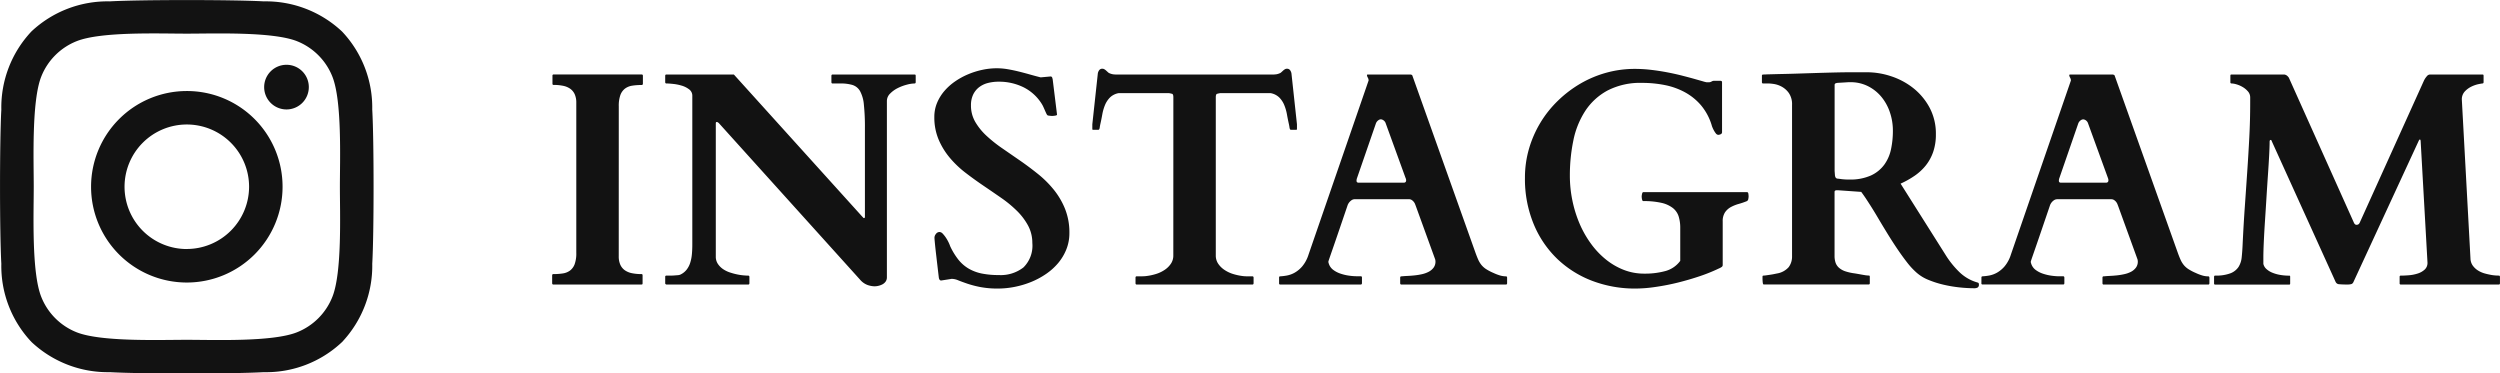
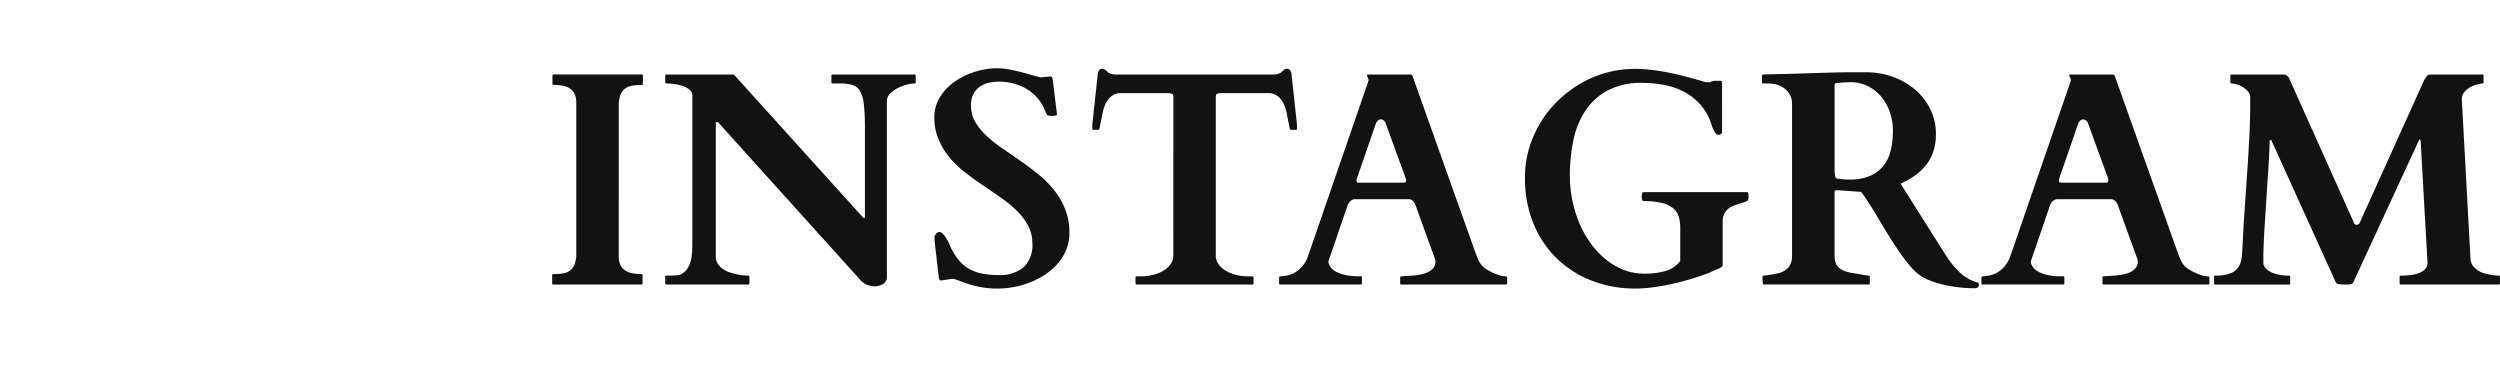
<svg xmlns="http://www.w3.org/2000/svg" width="196.718" height="29.387" viewBox="0 0 196.718 29.387">
  <g id="グループ_105" data-name="グループ 105" transform="translate(-855.606 -11843.45)">
-     <path id="Icon_awesome-instagram" data-name="Icon awesome-instagram" d="M14.695,9.4a7.534,7.534,0,1,0,7.534,7.534A7.522,7.522,0,0,0,14.695,9.4Zm0,12.433a4.9,4.9,0,1,1,4.9-4.9A4.907,4.907,0,0,1,14.695,21.829Zm9.6-12.741a1.757,1.757,0,1,1-1.757-1.757A1.753,1.753,0,0,1,24.295,9.088Zm4.99,1.784a8.7,8.7,0,0,0-2.374-6.157,8.754,8.754,0,0,0-6.157-2.374c-2.426-.138-9.7-.138-12.125,0A8.741,8.741,0,0,0,2.472,4.708,8.725,8.725,0,0,0,.1,10.866c-.138,2.426-.138,9.7,0,12.125a8.7,8.7,0,0,0,2.374,6.157,8.765,8.765,0,0,0,6.157,2.374c2.426.138,9.7.138,12.125,0a8.7,8.7,0,0,0,6.157-2.374,8.754,8.754,0,0,0,2.374-6.157c.138-2.426.138-9.692,0-12.118ZM26.15,25.593a4.959,4.959,0,0,1-2.793,2.793c-1.934.767-6.525.59-8.662.59s-6.734.17-8.662-.59a4.959,4.959,0,0,1-2.793-2.793c-.767-1.934-.59-6.525-.59-8.662s-.17-6.734.59-8.662A4.959,4.959,0,0,1,6.032,5.475c1.934-.767,6.525-.59,8.662-.59s6.734-.17,8.662.59A4.959,4.959,0,0,1,26.15,8.269c.767,1.934.59,6.525.59,8.662S26.918,23.665,26.15,25.593Z" transform="translate(855.611 11841.213)" fill="#121212" />
    <path id="パス_23729" data-name="パス 23729" d="M6.293-2.227a1.607,1.607,0,0,0,.123.668,1.069,1.069,0,0,0,.352.434,1.473,1.473,0,0,0,.563.234,3.622,3.622,0,0,0,.744.07.083.083,0,0,1,.094.094v.633a.172.172,0,0,1-.012.064Q8.145,0,8.074,0H1.148a.077.077,0,0,1-.076-.035.138.138,0,0,1-.018-.059V-.727a.138.138,0,0,1,.018-.059A.077.077,0,0,1,1.148-.82a4.8,4.8,0,0,0,.744-.053A1.257,1.257,0,0,0,2.461-1.1a1.124,1.124,0,0,0,.363-.5A2.5,2.5,0,0,0,2.953-2.5V-14.3a1.607,1.607,0,0,0-.123-.668,1.069,1.069,0,0,0-.352-.434,1.473,1.473,0,0,0-.562-.234,3.622,3.622,0,0,0-.744-.07.083.083,0,0,1-.094-.094v-.633a.083.083,0,0,1,.094-.094H8.1a.077.077,0,0,1,.076.035.138.138,0,0,1,.018.059v.633a.138.138,0,0,1-.018.059A.077.077,0,0,1,8.1-15.7a4.8,4.8,0,0,0-.744.053,1.257,1.257,0,0,0-.568.229,1.124,1.124,0,0,0-.363.5,2.5,2.5,0,0,0-.129.891ZM10.043,0a.1.1,0,0,1-.059-.029.084.084,0,0,1-.035-.064V-.609A.083.083,0,0,1,10.043-.7h.293q.164,0,.322-.012l.287-.023a.573.573,0,0,0,.2-.047,1.355,1.355,0,0,0,.48-.375,1.7,1.7,0,0,0,.287-.539,3.111,3.111,0,0,0,.135-.668q.035-.363.035-.773V-14.848a.612.612,0,0,0-.252-.51,1.794,1.794,0,0,0-.586-.293,3.673,3.673,0,0,0-.68-.135q-.346-.035-.521-.035a.077.077,0,0,1-.076-.035.138.138,0,0,1-.018-.059v-.516a.138.138,0,0,1,.018-.059.077.077,0,0,1,.076-.035h5.309l10.1,11.18q.059.059.082.088a.072.072,0,0,0,.059.029.054.054,0,0,0,.059-.035.221.221,0,0,0,.012-.07v-6.961a16.639,16.639,0,0,0-.082-1.857,2.716,2.716,0,0,0-.3-1.066,1.054,1.054,0,0,0-.6-.486,3.288,3.288,0,0,0-.961-.117h-.6a.077.077,0,0,1-.076-.035.138.138,0,0,1-.018-.059v-.516a.138.138,0,0,1,.018-.059.077.077,0,0,1,.076-.035h6.445q.07,0,.082.035a.193.193,0,0,1,.012.059v.516a.138.138,0,0,1-.018.059.077.077,0,0,1-.076.035,2.564,2.564,0,0,0-.6.094,3.577,3.577,0,0,0-.721.27,2.228,2.228,0,0,0-.6.434.816.816,0,0,0-.252.586V-.574a.571.571,0,0,1-.094.334.712.712,0,0,1-.24.217A1.239,1.239,0,0,1,26.736.1a1.333,1.333,0,0,1-.311.041,1.818,1.818,0,0,1-.545-.1A1.451,1.451,0,0,1,25.266-.4L14.2-12.668a.593.593,0,0,0-.117-.1.211.211,0,0,0-.094-.018q-.059,0-.059.117V-2.2a1.01,1.01,0,0,0,.158.568,1.5,1.5,0,0,0,.4.41,2.149,2.149,0,0,0,.545.27,5.043,5.043,0,0,0,.586.158,4.231,4.231,0,0,0,.516.076q.229.018.346.018a.084.084,0,0,1,.082.047.1.1,0,0,1,.012.047v.516a.138.138,0,0,1-.018.059A.077.077,0,0,1,16.488,0ZM31.664-.316q-.152,0-.187-.246-.129-1.1-.2-1.711t-.1-.914q-.029-.3-.035-.393T31.137-3.7a.475.475,0,0,1,.117-.281.346.346,0,0,1,.281-.152A.372.372,0,0,1,31.787-4a2.283,2.283,0,0,1,.258.328,3.023,3.023,0,0,1,.211.375,2.108,2.108,0,0,1,.111.27,5.312,5.312,0,0,0,.662,1.084,2.945,2.945,0,0,0,.814.7,3.414,3.414,0,0,0,1.031.381,6.606,6.606,0,0,0,1.313.117,2.906,2.906,0,0,0,1.951-.6,2.4,2.4,0,0,0,.7-1.922A2.873,2.873,0,0,0,38.5-4.641a4.861,4.861,0,0,0-.873-1.154A9.248,9.248,0,0,0,36.4-6.809q-.691-.48-1.418-.973T33.563-8.807a7.831,7.831,0,0,1-1.23-1.178,5.681,5.681,0,0,1-.873-1.43,4.48,4.48,0,0,1-.334-1.77,2.843,2.843,0,0,1,.217-1.113,3.516,3.516,0,0,1,.58-.937,4.4,4.4,0,0,1,.85-.756,5.654,5.654,0,0,1,1.037-.562,6.163,6.163,0,0,1,1.119-.346,5.478,5.478,0,0,1,1.107-.117,5.1,5.1,0,0,1,.873.076q.439.076.867.182t.861.229q.434.123.855.229l.773-.07a.127.127,0,0,1,.135.088,1.057,1.057,0,0,1,.041.158l.34,2.754q0,.059-.152.082a1.661,1.661,0,0,1-.234.023,1.865,1.865,0,0,1-.211-.018.378.378,0,0,1-.164-.041.58.58,0,0,1-.088-.146q-.053-.111-.111-.246t-.123-.275a1.785,1.785,0,0,0-.135-.246,3.553,3.553,0,0,0-1.441-1.295,4.359,4.359,0,0,0-1.934-.428,3.333,3.333,0,0,0-.855.105,1.9,1.9,0,0,0-.691.334,1.614,1.614,0,0,0-.463.58,1.923,1.923,0,0,0-.17.844,2.548,2.548,0,0,0,.334,1.295,4.727,4.727,0,0,0,.879,1.09,10.709,10.709,0,0,0,1.242.99l1.418.979q.721.5,1.418,1.061a8.12,8.12,0,0,1,1.242,1.242A5.937,5.937,0,0,1,41.42-5.93a5,5,0,0,1,.334,1.875,3.424,3.424,0,0,1-.24,1.289,3.962,3.962,0,0,1-.65,1.084A4.732,4.732,0,0,1,39.9-.82a6.181,6.181,0,0,1-1.178.627,7.075,7.075,0,0,1-1.289.381,6.768,6.768,0,0,1-1.295.129A7.227,7.227,0,0,1,34.752.2a7.952,7.952,0,0,1-1.02-.264q-.428-.146-.721-.264a1.38,1.38,0,0,0-.492-.117.355.355,0,0,0-.105.012ZM49.934-14.73q0-.246-.1-.275a2.072,2.072,0,0,0-.24-.053H45.621a1.31,1.31,0,0,0-.68.346,1.849,1.849,0,0,0-.387.592,3.544,3.544,0,0,0-.211.732q-.07.393-.152.756-.023.105-.047.252a.426.426,0,0,1-.047.17.091.091,0,0,1-.082.035h-.387q-.07,0-.07-.047v-.387l.434-4.008a.62.62,0,0,1,.105-.246.293.293,0,0,1,.258-.117.3.3,0,0,1,.158.047.967.967,0,0,1,.146.111l.135.123a.38.38,0,0,0,.135.082,1.092,1.092,0,0,0,.264.076,1.959,1.959,0,0,0,.275.018H57.75a1.959,1.959,0,0,0,.275-.018,1.092,1.092,0,0,0,.264-.076.38.38,0,0,0,.135-.082l.135-.123a.967.967,0,0,1,.146-.111.3.3,0,0,1,.158-.047.293.293,0,0,1,.258.117.62.62,0,0,1,.105.246l.434,4.008v.387q0,.047-.07.047H59.2a.091.091,0,0,1-.082-.035.426.426,0,0,1-.047-.17q-.023-.146-.047-.252-.082-.363-.152-.756a3.544,3.544,0,0,0-.211-.732,1.849,1.849,0,0,0-.387-.592,1.31,1.31,0,0,0-.68-.346H53.613a2.072,2.072,0,0,0-.24.053q-.1.029-.1.275V-2.285a1.14,1.14,0,0,0,.176.627,1.75,1.75,0,0,0,.475.486,2.558,2.558,0,0,0,.7.34,4.26,4.26,0,0,0,.861.176q.129.012.328.012h.34a.077.077,0,0,1,.076.035.138.138,0,0,1,.018.059v.457a.138.138,0,0,1-.018.059A.077.077,0,0,1,56.156,0H47.051a.077.077,0,0,1-.076-.035.138.138,0,0,1-.018-.059V-.551a.138.138,0,0,1,.018-.059.077.077,0,0,1,.076-.035h.334q.205,0,.334-.012a4.26,4.26,0,0,0,.861-.176,2.558,2.558,0,0,0,.7-.34,1.75,1.75,0,0,0,.475-.486,1.14,1.14,0,0,0,.176-.627Zm8.32,14.18a.083.083,0,0,1,.094-.094,4.38,4.38,0,0,0,.521-.064,2,2,0,0,0,.609-.223,2.262,2.262,0,0,0,.6-.5,2.707,2.707,0,0,0,.492-.92L65.285-16.02q0,.012.006-.012a.193.193,0,0,0,.006-.047.467.467,0,0,0-.064-.205.458.458,0,0,1-.064-.182q0-.059.047-.059h3.4a.387.387,0,0,0,.064.023.106.106,0,0,1,.064.07L73.7-2.52q.117.328.223.563a1.9,1.9,0,0,0,.252.416,1.594,1.594,0,0,0,.369.328,3.833,3.833,0,0,0,.574.3,3.521,3.521,0,0,0,.445.176,1.7,1.7,0,0,0,.539.094.077.077,0,0,1,.076.035.156.156,0,0,1,.018.07v.445a.138.138,0,0,1-.018.059A.077.077,0,0,1,76.1,0H67.875A.077.077,0,0,1,67.8-.035a.138.138,0,0,1-.018-.059V-.551A.138.138,0,0,1,67.8-.609a.077.077,0,0,1,.076-.035.755.755,0,0,0,.094-.006.622.622,0,0,1,.07-.006q.129-.012.369-.023t.521-.041A4.922,4.922,0,0,0,69.5-.814,2.112,2.112,0,0,0,70.02-1a1.155,1.155,0,0,0,.387-.322.786.786,0,0,0,.152-.492.689.689,0,0,0-.023-.164L69-6.211q-.012-.023-.041-.105a.675.675,0,0,0-.094-.17.7.7,0,0,0-.164-.158.406.406,0,0,0-.24-.07H64.23a.454.454,0,0,0-.258.07.851.851,0,0,0-.176.152.812.812,0,0,0-.111.164.472.472,0,0,0-.041.094l-.633,1.857q-.258.756-.428,1.248l-.264.762q-.094.27-.135.393t-.047.152l-.006.029a.278.278,0,0,0,.012.076q.012.041.023.076a.977.977,0,0,0,.346.486,2,2,0,0,0,.58.3,3.6,3.6,0,0,0,.674.158,4.634,4.634,0,0,0,.615.047h.3a.077.077,0,0,1,.076.035.138.138,0,0,1,.018.059v.457a.138.138,0,0,1-.018.059A.077.077,0,0,1,64.688,0h-6.34a.083.083,0,0,1-.094-.094ZM64.395-8.4a.668.668,0,0,0-.035.117.6.6,0,0,0-.012.117.165.165,0,0,0,.035.111.183.183,0,0,0,.141.041h3.516a.21.21,0,0,0,.17-.053.2.2,0,0,0,.041-.123.436.436,0,0,0-.012-.105A.831.831,0,0,0,68.2-8.4L66.645-12.68a.458.458,0,0,0-.176-.24A.4.4,0,0,0,66.258-13a.366.366,0,0,0-.211.088.529.529,0,0,0-.176.24ZM77.6-8.4a8.113,8.113,0,0,1,.316-2.273,8.608,8.608,0,0,1,.891-2.045,8.542,8.542,0,0,1,1.377-1.734A9.185,9.185,0,0,1,81.949-15.8a8.628,8.628,0,0,1,2.057-.867,8.381,8.381,0,0,1,2.256-.3,10.779,10.779,0,0,1,1.266.076q.645.076,1.26.193t1.166.258q.551.141.967.258l.68.193a2.325,2.325,0,0,0,.3.076h.141a.482.482,0,0,0,.146-.018.521.521,0,0,0,.094-.041.6.6,0,0,1,.088-.041.424.424,0,0,1,.141-.018h.469a.279.279,0,0,1,.076.018q.053.018.053.111V-12a.174.174,0,0,1-.111.176.512.512,0,0,1-.193.047.276.276,0,0,1-.187-.117,1.731,1.731,0,0,1-.152-.234,2.3,2.3,0,0,1-.117-.246,1.123,1.123,0,0,1-.059-.176,4.437,4.437,0,0,0-.826-1.541,4.475,4.475,0,0,0-1.254-1.025,5.536,5.536,0,0,0-1.582-.574,9.038,9.038,0,0,0-1.811-.176,5.6,5.6,0,0,0-2.719.6,4.848,4.848,0,0,0-1.752,1.605,6.678,6.678,0,0,0-.937,2.326,13.528,13.528,0,0,0-.275,2.771,9.615,9.615,0,0,0,.2,1.957A9.518,9.518,0,0,0,81.9-4.787a8.013,8.013,0,0,0,.9,1.582,6.5,6.5,0,0,0,1.178,1.242,5.3,5.3,0,0,0,1.406.814,4.387,4.387,0,0,0,1.6.293,6.124,6.124,0,0,0,1.67-.205,2.149,2.149,0,0,0,1.166-.8v-2.59a3,3,0,0,0-.123-.9,1.374,1.374,0,0,0-.451-.662,2.247,2.247,0,0,0-.891-.41,6.1,6.1,0,0,0-1.441-.141q-.07,0-.1-.135a1.106,1.106,0,0,1-.029-.229,1.138,1.138,0,0,1,.029-.2q.029-.141.1-.141h8.156q.094,0,.111.135a1.72,1.72,0,0,1,.018.205,1.185,1.185,0,0,1-.023.188.237.237,0,0,1-.105.176,6.071,6.071,0,0,1-.65.223,2.975,2.975,0,0,0-.615.246,1.315,1.315,0,0,0-.463.416,1.253,1.253,0,0,0-.182.721v3.422a.183.183,0,0,1-.076.152,1.167,1.167,0,0,1-.24.129,13.09,13.09,0,0,1-1.488.6q-.832.281-1.711.5T87.891.188a10.836,10.836,0,0,1-1.582.129,9.454,9.454,0,0,1-3.4-.6,8.174,8.174,0,0,1-2.766-1.734A8.072,8.072,0,0,1,78.281-4.77,9.293,9.293,0,0,1,77.6-8.4ZM96.293-.609A.264.264,0,0,1,96.3-.662q.012-.041.082-.041a1.644,1.644,0,0,0,.223-.023l.316-.047q.164-.023.3-.053l.2-.041a1.567,1.567,0,0,0,.932-.5,1.379,1.379,0,0,0,.264-.861V-14.133a1.55,1.55,0,0,0-.246-.926,1.663,1.663,0,0,0-.568-.51,1.888,1.888,0,0,0-.621-.211,3.655,3.655,0,0,0-.4-.041H96.34a.077.077,0,0,1-.076-.035.138.138,0,0,1-.018-.059v-.516a.144.144,0,0,1,.012-.053q.012-.029.082-.041h.053l.17-.006q.129-.006.375-.012l.691-.018q.645-.012,1.377-.035l1.482-.047q.75-.023,1.482-.041t1.377-.018h1.184a6.011,6.011,0,0,1,1.887.316,5.623,5.623,0,0,1,1.74.932,4.923,4.923,0,0,1,1.277,1.529,4.339,4.339,0,0,1,.5,2.109,4.162,4.162,0,0,1-.211,1.377,3.6,3.6,0,0,1-.58,1.066,4.072,4.072,0,0,1-.879.814,7.05,7.05,0,0,1-1.107.621l3.551,5.625A7.1,7.1,0,0,0,111.773-.99a3.343,3.343,0,0,0,1.418.826q.094.023.111.064a.253.253,0,0,1,.018.1.256.256,0,0,1-.094.234.568.568,0,0,1-.293.059,11.066,11.066,0,0,1-1.119-.064,10.214,10.214,0,0,1-1.26-.211,7.7,7.7,0,0,1-1.2-.381,3.24,3.24,0,0,1-.955-.586,5.774,5.774,0,0,1-.762-.832q-.387-.5-.779-1.084t-.773-1.207Q105.7-4.7,105.346-5.3T104.66-6.41q-.328-.516-.6-.879l-1.828-.129h-.094a.22.22,0,0,0-.117.023.133.133,0,0,0-.047.047.244.244,0,0,0-.012.094v4.992a1.669,1.669,0,0,0,.082.551.949.949,0,0,0,.275.4,1.471,1.471,0,0,0,.5.275,4.005,4.005,0,0,0,.756.164l.205.035.293.053q.158.029.311.053a1.741,1.741,0,0,0,.258.023q.07,0,.082.035a.193.193,0,0,1,.012.059v.516a.138.138,0,0,1-.018.059.077.077,0,0,1-.076.035H96.387q-.059,0-.076-.164a2.872,2.872,0,0,1-.018-.3Zm5.7-7.98a.481.481,0,0,0,.053.17.2.2,0,0,0,.17.088q.105.012.316.041a4.512,4.512,0,0,0,.586.029,3.975,3.975,0,0,0,1.7-.316,2.7,2.7,0,0,0,1.055-.85,3.182,3.182,0,0,0,.533-1.225,6.938,6.938,0,0,0,.146-1.441,4.473,4.473,0,0,0-.246-1.488,3.784,3.784,0,0,0-.686-1.219,3.287,3.287,0,0,0-1.055-.82,3.007,3.007,0,0,0-1.354-.3q-.164,0-.258.006l-.182.012-.2.012-.311.018a.747.747,0,0,0-.182.029.144.144,0,0,0-.111.158v6.75ZM113.52-.551a.083.083,0,0,1,.094-.094,4.38,4.38,0,0,0,.521-.064,2,2,0,0,0,.609-.223,2.262,2.262,0,0,0,.6-.5,2.707,2.707,0,0,0,.492-.92l4.711-13.664q0,.012.006-.012a.193.193,0,0,0,.006-.047.467.467,0,0,0-.064-.205.458.458,0,0,1-.064-.182q0-.059.047-.059h3.4a.387.387,0,0,0,.064.023.106.106,0,0,1,.064.07l4.957,13.91q.117.328.223.563a1.9,1.9,0,0,0,.252.416,1.594,1.594,0,0,0,.369.328,3.833,3.833,0,0,0,.574.3,3.521,3.521,0,0,0,.445.176,1.7,1.7,0,0,0,.539.094.077.077,0,0,1,.076.035.156.156,0,0,1,.018.07v.445a.138.138,0,0,1-.018.059.077.077,0,0,1-.076.035h-8.227a.077.077,0,0,1-.076-.035.138.138,0,0,1-.018-.059V-.551a.138.138,0,0,1,.018-.059.077.077,0,0,1,.076-.035.755.755,0,0,0,.094-.006.622.622,0,0,1,.07-.006q.129-.012.369-.023t.521-.041a4.922,4.922,0,0,0,.568-.094A2.112,2.112,0,0,0,125.285-1a1.155,1.155,0,0,0,.387-.322.786.786,0,0,0,.152-.492.689.689,0,0,0-.023-.164l-1.535-4.23q-.012-.023-.041-.105a.675.675,0,0,0-.094-.17.7.7,0,0,0-.164-.158.406.406,0,0,0-.24-.07H119.5a.454.454,0,0,0-.258.07.851.851,0,0,0-.176.152.812.812,0,0,0-.111.164.472.472,0,0,0-.041.094l-.633,1.857q-.258.756-.428,1.248l-.264.762q-.094.27-.135.393t-.047.152l-.006.029a.278.278,0,0,0,.012.076q.012.041.023.076a.977.977,0,0,0,.346.486,2,2,0,0,0,.58.3,3.6,3.6,0,0,0,.674.158,4.634,4.634,0,0,0,.615.047h.3a.077.077,0,0,1,.076.035.138.138,0,0,1,.018.059v.457a.138.138,0,0,1-.018.059.077.077,0,0,1-.076.035h-6.34a.083.083,0,0,1-.094-.094ZM119.66-8.4a.668.668,0,0,0-.035.117.6.6,0,0,0-.012.117.165.165,0,0,0,.035.111.183.183,0,0,0,.141.041H123.3a.21.21,0,0,0,.17-.053.2.2,0,0,0,.041-.123A.436.436,0,0,0,123.5-8.3a.831.831,0,0,0-.035-.105L121.91-12.68a.458.458,0,0,0-.176-.24.4.4,0,0,0-.211-.076.366.366,0,0,0-.211.088.529.529,0,0,0-.176.24ZM131.824-.609a.138.138,0,0,1,.018-.059.077.077,0,0,1,.076-.035,3.167,3.167,0,0,0,1.2-.182,1.343,1.343,0,0,0,.633-.5A1.75,1.75,0,0,0,134-2.156q.047-.445.07-.961.07-1.512.17-2.936t.193-2.8q.094-1.377.164-2.725t.07-2.707v-.434a.707.707,0,0,0-.176-.475,1.623,1.623,0,0,0-.416-.346,2.11,2.11,0,0,0-.486-.211,1.508,1.508,0,0,0-.387-.07.083.083,0,0,1-.094-.094v-.516a.193.193,0,0,1,.012-.059q.012-.035.082-.035h4.148a.473.473,0,0,1,.211.088.724.724,0,0,1,.152.17l5.1,11.367q.082.2.211.2a.257.257,0,0,0,.188-.059.421.421,0,0,0,.094-.152l5.039-11.145a1.552,1.552,0,0,1,.234-.346.332.332,0,0,1,.234-.123h4.125q.07,0,.082.035a.193.193,0,0,1,.012.059v.516a.138.138,0,0,1-.018.059.077.077,0,0,1-.076.035q-.023,0-.275.047a2.444,2.444,0,0,0-.551.182,1.786,1.786,0,0,0-.545.387.907.907,0,0,0-.246.662L152-2.062a1.014,1.014,0,0,0,.182.574,1.455,1.455,0,0,0,.416.387,2,2,0,0,0,.521.229,5.272,5.272,0,0,0,.516.117,3.141,3.141,0,0,0,.41.047l.182.006a.077.077,0,0,1,.076.035.138.138,0,0,1,.018.059v.516a.138.138,0,0,1-.018.059A.077.077,0,0,1,154.23,0H146.52a.083.083,0,0,1-.094-.094V-.609A.083.083,0,0,1,146.52-.7q.281,0,.639-.029a3.046,3.046,0,0,0,.686-.135,1.458,1.458,0,0,0,.551-.311.705.705,0,0,0,.223-.545l-.539-9.574q-.012-.117-.059-.117t-.094.105L142.793-.2a.285.285,0,0,1-.158.164,1.168,1.168,0,0,1-.346.035,6.064,6.064,0,0,1-.627-.023.312.312,0,0,1-.275-.187l-4.992-11-.053-.123a.064.064,0,0,0-.064-.041q-.082,0-.082.152,0,.352-.035,1.031t-.094,1.529q-.059.85-.117,1.8t-.117,1.84q-.059.891-.094,1.658t-.035,1.26v.48a.754.754,0,0,0,.234.4,1.547,1.547,0,0,0,.469.293,2.886,2.886,0,0,0,.621.176,4.2,4.2,0,0,0,.715.059q.059,0,.064.035a.368.368,0,0,1,.006.059v.516q0,.094-.07.094h-5.824a.083.083,0,0,1-.094-.094Z" transform="translate(898 11865.838)" fill="#121212" />
  </g>
</svg>